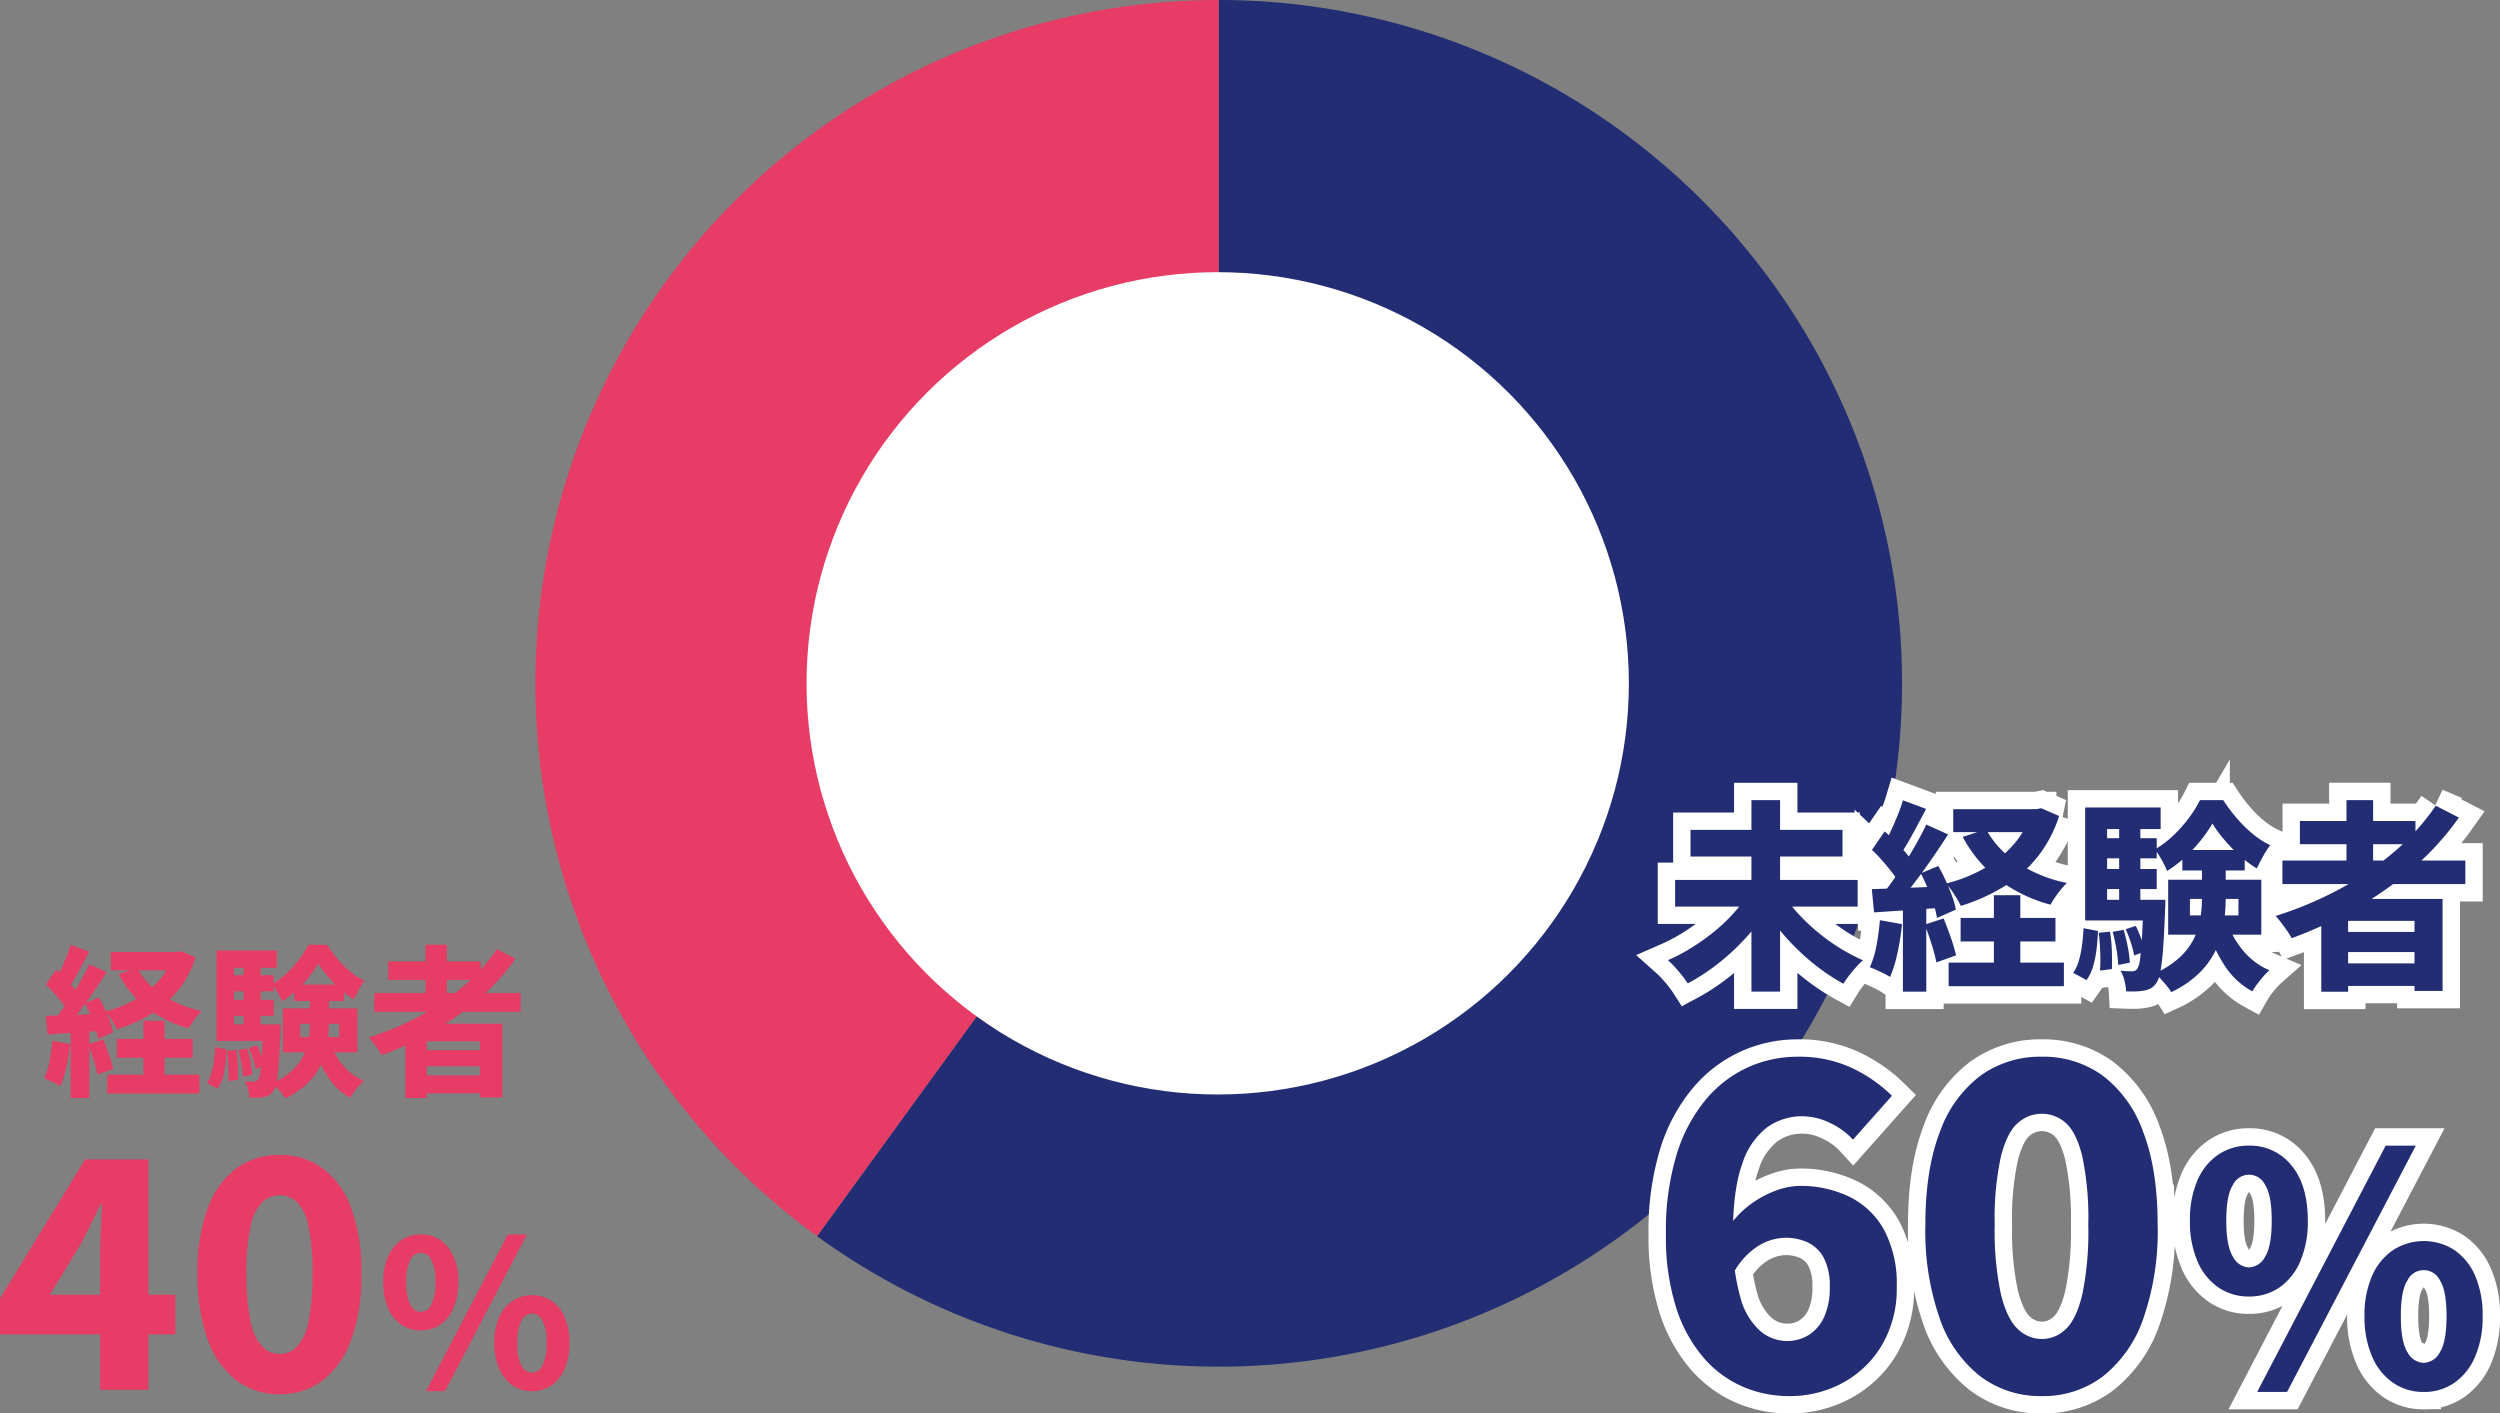
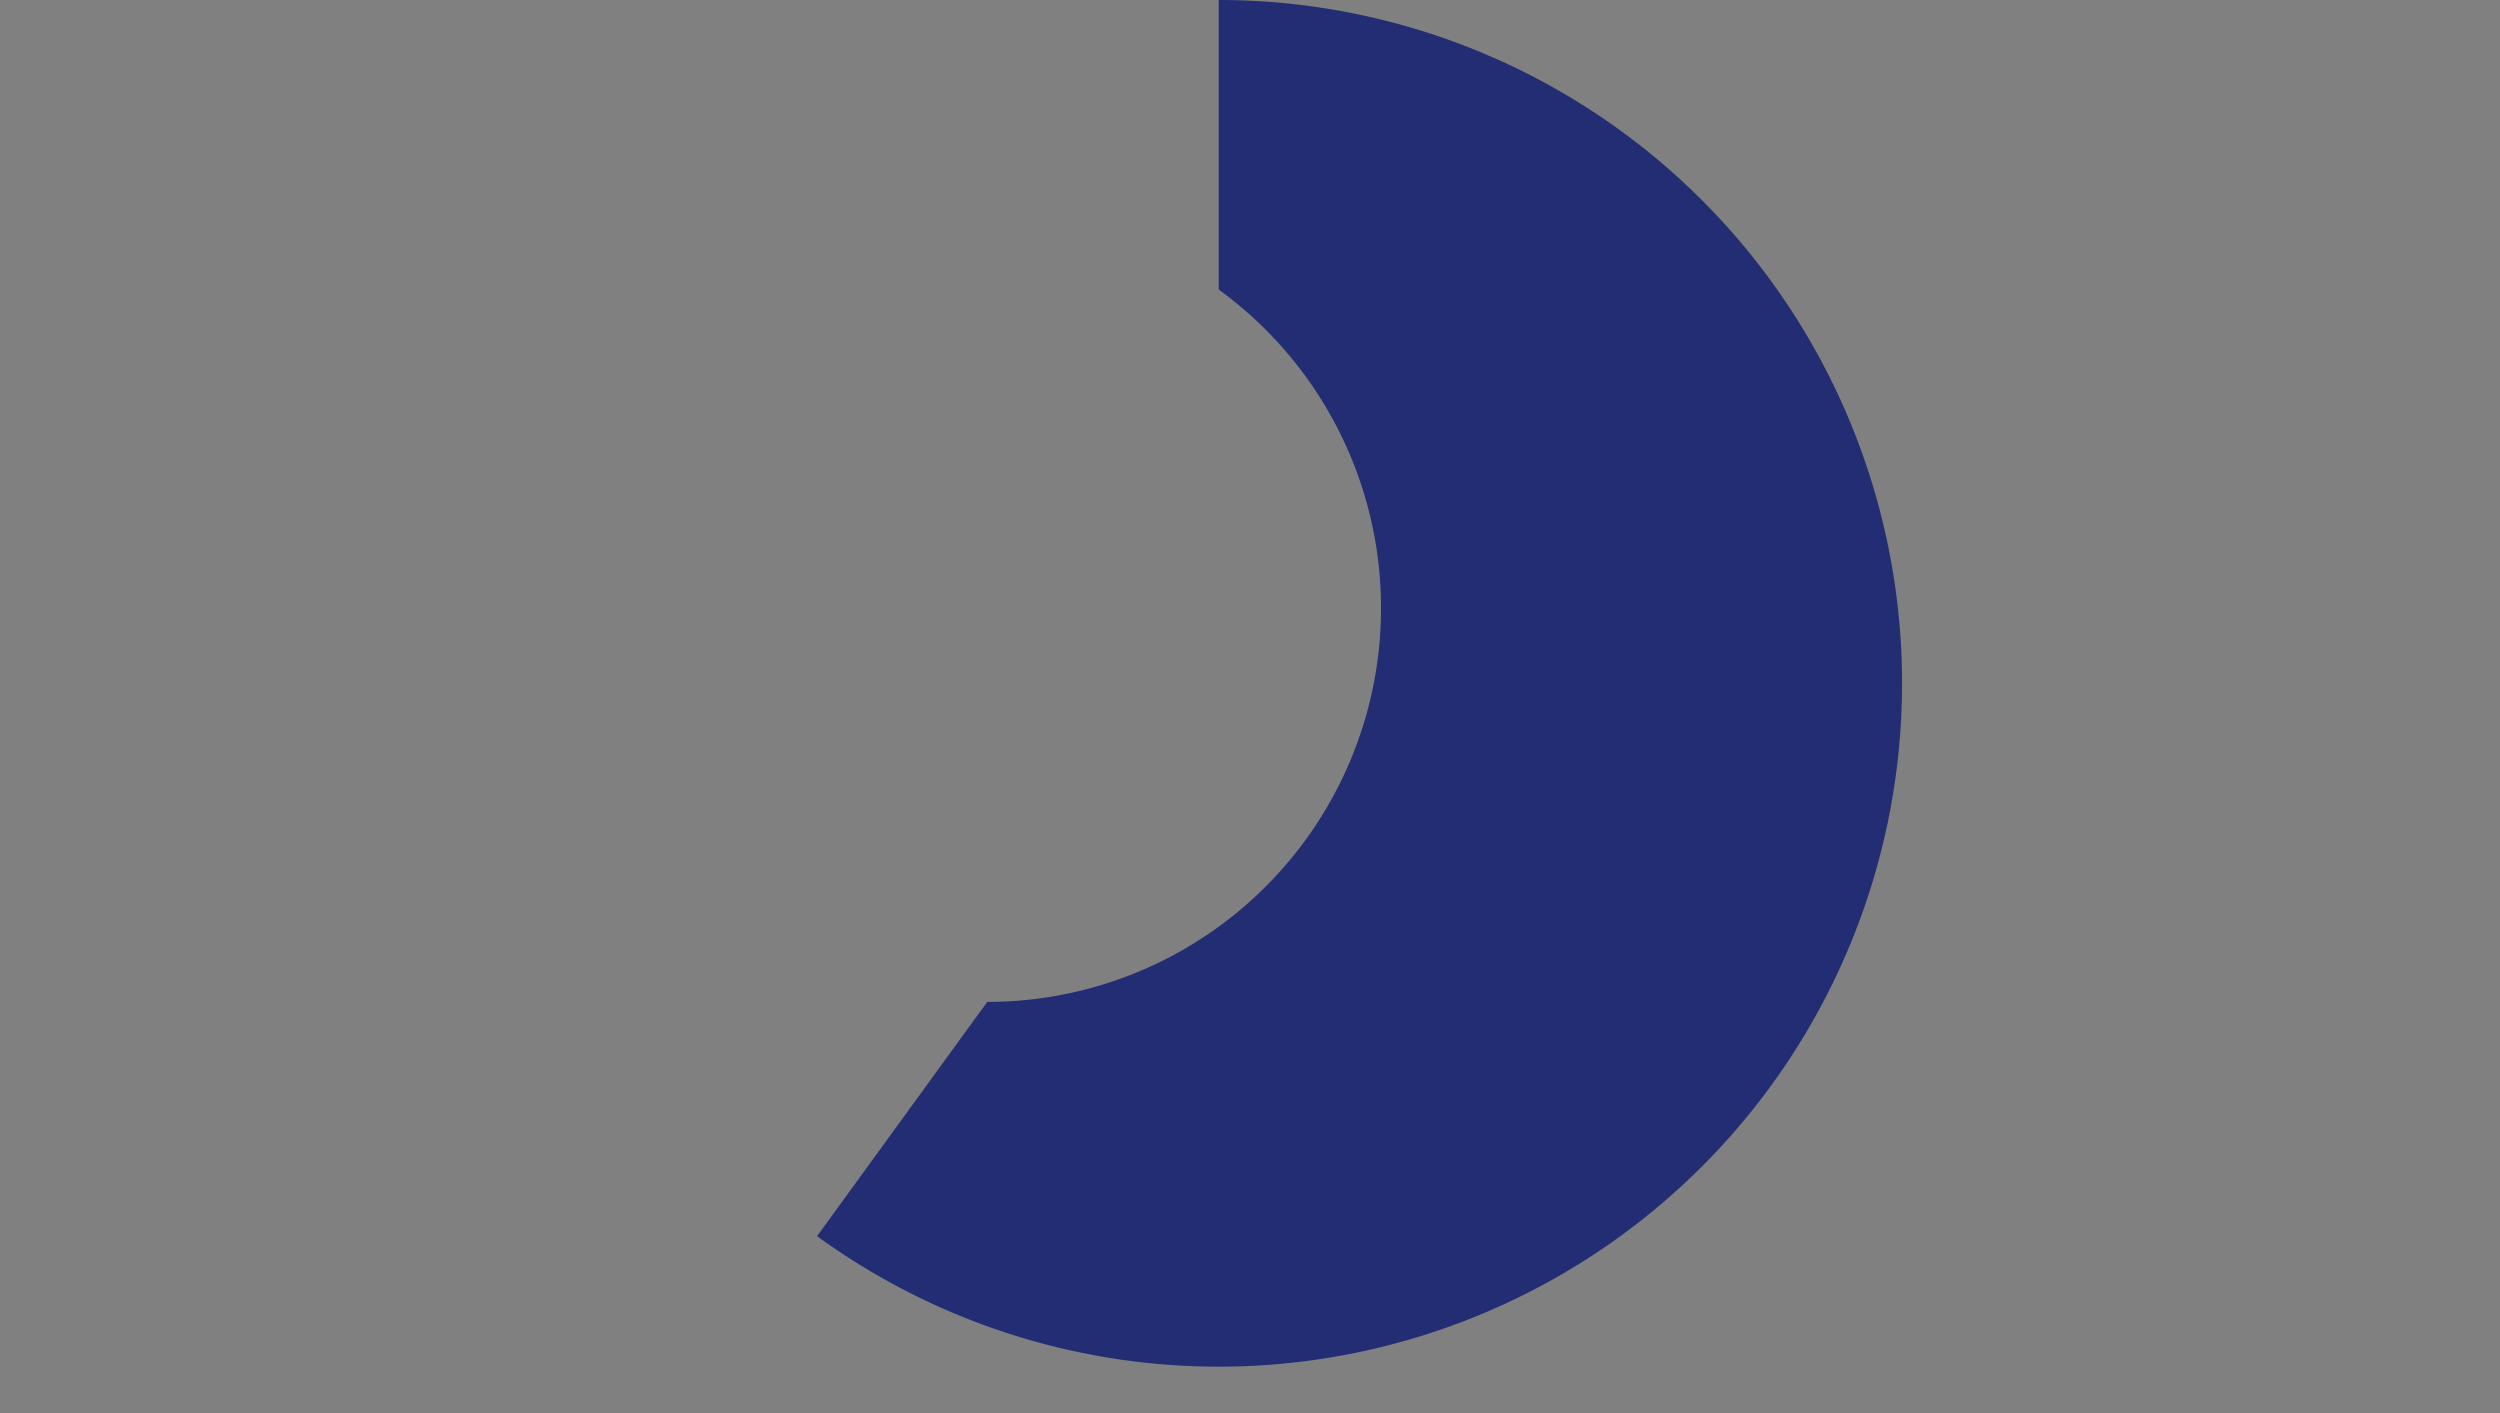
<svg xmlns="http://www.w3.org/2000/svg" width="431.708" height="244.083" viewBox="0 0 431.708 244.083">
  <rect x="0" y="0" width="431.708" height="244.083" fill="#808080" stroke="none" />
  <g id="グループ_581" data-name="グループ 581" transform="translate(-14128.723 -4811)">
    <g id="グループ_566" data-name="グループ 566">
      <g id="Ring_Chart1" data-name="Ring Chart1" transform="translate(0.174 -20)">
-         <path id="パス_211" data-name="パス 211" d="M0-118A118,118,0,0,1,112.225-36.464,118,118,0,0,1,69.359,95.464a118,118,0,0,1-138.717,0l29.389-40.451a68,68,0,0,0,79.939,0,68,68,0,0,0,24.7-76.026A68,68,0,0,0,0-68Z" transform="translate(14339 4949)" fill="#222d73" />
-         <path id="パス_212" data-name="パス 212" d="M-69.359,95.464A118,118,0,0,1-112.225-36.464,118,118,0,0,1,0-118v50A68,68,0,0,0-64.672-21.013a68,68,0,0,0,24.7,76.026Z" transform="translate(14339 4949)" fill="#e63c66" />
+         <path id="パス_211" data-name="パス 211" d="M0-118A118,118,0,0,1,112.225-36.464,118,118,0,0,1,69.359,95.464a118,118,0,0,1-138.717,0l29.389-40.451A68,68,0,0,0,0-68Z" transform="translate(14339 4949)" fill="#222d73" />
      </g>
-       <path id="パス_436" data-name="パス 436" d="M-68.177-16.048h31.521v4.6H-68.177Zm2.66-8.645h26.247v4.6H-65.517ZM-55-29.825h4.944V3.229H-55Zm-.754,16.483,4.021,1.666a35.492,35.492,0,0,1-2.862,4.035A38.486,38.486,0,0,1-58.05-3.935,39.545,39.545,0,0,1-61.905-.743,34.59,34.59,0,0,1-66,1.818,16.47,16.47,0,0,0-66.974.462Q-67.565-.288-68.217-1a15.309,15.309,0,0,0-1.2-1.195A31.475,31.475,0,0,0-65.4-4.307a37.159,37.159,0,0,0,3.8-2.685,30.427,30.427,0,0,0,3.3-3.075A24.14,24.14,0,0,0-55.75-13.342Zm6.48.059a21.761,21.761,0,0,0,2.535,3.256,34.19,34.19,0,0,0,3.289,3.077,34.412,34.412,0,0,0,3.754,2.687,32.074,32.074,0,0,0,3.96,2.092,11.111,11.111,0,0,0-1.179,1.164q-.638.716-1.23,1.481a15,15,0,0,0-.977,1.4,33.976,33.976,0,0,1-4-2.575,39.239,39.239,0,0,1-3.8-3.228,39.268,39.268,0,0,1-3.4-3.723,38.465,38.465,0,0,1-2.837-4.031ZM-20.152-28.27H-5.333V-24.3H-20.152ZM-18.876-9.49H-2.5v4.068h-16.38Zm-2.073,7.719H-1.042V2.3H-20.949Zm14.281-26.5H-5.8l.837-.164,3.1,1.346A22.238,22.238,0,0,1-5.7-19.9a22.658,22.658,0,0,1-5.8,5.054,32.83,32.83,0,0,1-7.333,3.28A19.26,19.26,0,0,0-20-13.577a14.142,14.142,0,0,0-1.382-1.853A26.058,26.058,0,0,0-14.889-18a19.681,19.681,0,0,0,5.1-4.1,15.286,15.286,0,0,0,3.12-5.459ZM-14.483-24.8A16.13,16.13,0,0,0-9.053-19,24.321,24.321,0,0,0-.536-15.527a14.293,14.293,0,0,0-1.534,1.79,16.643,16.643,0,0,0-1.284,1.958,25.559,25.559,0,0,1-9.027-4.388,22.763,22.763,0,0,1-6.134-7.319Zm1.349,11.386h4.566V.848h-4.566ZM-28.834-29.8l4,1.487q-.72,1.345-1.486,2.788t-1.5,2.736q-.737,1.293-1.406,2.269l-3.079-1.323q.638-1.074,1.281-2.45t1.234-2.821A28.156,28.156,0,0,0-28.834-29.8Zm4.037,4.192,3.756,1.7q-1.276,1.995-2.785,4.176t-3.022,4.163q-1.513,1.981-2.87,3.494l-2.674-1.483q.98-1.19,2.032-2.683t2.073-3.113q1.021-1.62,1.919-3.238T-24.8-25.609Zm-9.391,4.366L-32-24.424q.921.778,1.876,1.745t1.766,1.915a10.07,10.07,0,0,1,1.238,1.75l-2.378,3.6a11.2,11.2,0,0,0-1.18-1.867q-.78-1.031-1.7-2.077T-34.188-21.243Zm8.424,4.043,3.028-1.253q.676,1.179,1.3,2.548t1.087,2.654a14.456,14.456,0,0,1,.651,2.32L-22.954-9.48a14.931,14.931,0,0,0-.589-2.371q-.433-1.332-1.007-2.736T-25.764-17.2Zm-8.447,2.736q2.451-.07,5.869-.21l6.916-.284-.035,3.659q-3.263.237-6.507.459t-5.857.393Zm9.154,6.124L-21.815-9.4q.618,1.5,1.234,3.273a30.794,30.794,0,0,1,.924,3.1l-3.406,1.218a26.6,26.6,0,0,0-.828-3.164Q-24.474-6.8-25.057-8.34ZM-32.821-9.1-29-8.418a40.773,40.773,0,0,1-.783,4.98A23.437,23.437,0,0,1-31.05.709,9.919,9.919,0,0,0-32.078.132Q-32.721-.19-33.4-.5a11.889,11.889,0,0,0-1.158-.467,15.505,15.505,0,0,0,1.148-3.745A40.619,40.619,0,0,0-32.821-9.1Zm3.979-3.27h4.036V3.244h-4.036Zm49.565-.4v2.843H29.1v-2.843Zm-3.76-3.32H33.045V-6.6H16.964Zm7.646-9.707a23.523,23.523,0,0,1-1.989,2.881,26.259,26.259,0,0,1-2.712,2.916,19.857,19.857,0,0,1-3.138,2.4,15.877,15.877,0,0,0-.938-1.929,14.15,14.15,0,0,0-1.164-1.8,16.342,16.342,0,0,0,3.142-2.356,23.709,23.709,0,0,0,2.72-3.051,19.36,19.36,0,0,0,1.923-3.093H26.47a30.115,30.115,0,0,0,2.325,3.1,21.954,21.954,0,0,0,2.784,2.743,14.881,14.881,0,0,0,3,1.942,15.8,15.8,0,0,0-1.236,1.929q-.629,1.135-1.077,2.089a20.464,20.464,0,0,1-2.908-2.191,27.963,27.963,0,0,1-2.683-2.749A22.278,22.278,0,0,1,24.609-25.788ZM22.8-19.666h4.1v6.75a30.937,30.937,0,0,1-.313,4.336,16.341,16.341,0,0,1-1.27,4.364A14.156,14.156,0,0,1,22.5-.137a17.629,17.629,0,0,1-5,3.456,9.517,9.517,0,0,0-.784-1.086q-.5-.607-1.039-1.2A8.272,8.272,0,0,0,14.68.087a15.975,15.975,0,0,0,4.351-2.835,11.257,11.257,0,0,0,2.436-3.282,12.42,12.42,0,0,0,1.073-3.5,23.642,23.642,0,0,0,.262-3.451ZM27.221-8.576a14.87,14.87,0,0,0,2.764,4.826,11.986,11.986,0,0,0,4.464,3.3A11.064,11.064,0,0,0,33.409.6q-.56.64-1.072,1.328A11.9,11.9,0,0,0,31.5,3.194,13.254,13.254,0,0,1,26.713-1.26a25.262,25.262,0,0,1-2.992-6.448ZM19.41-21.219H30.182v3.538H19.41Zm-14.6-2.034H14.984v3.476H4.808Zm0,5.309H14.984v3.476H4.808Zm-2.18,5.324H14.7v3.569H2.628ZM8.5-26.4h3.662v15.765H8.5ZM9.628-7.539l1.743-.568a20.452,20.452,0,0,1,.96,2.271,13.443,13.443,0,0,1,.606,2.158l-1.845.669a16.017,16.017,0,0,0-.569-2.2A21.653,21.653,0,0,0,9.628-7.539Zm-2.251.447,1.9-.335a29.655,29.655,0,0,1,.713,2.948,19.01,19.01,0,0,1,.352,2.711l-2,.4a22.524,22.524,0,0,0-.317-2.759A29.437,29.437,0,0,0,7.376-7.092Zm-2.4.171,1.938-.2a26.436,26.436,0,0,1,.325,3.356Q7.3-1.952,7.241-.657L5.2-.392a28.982,28.982,0,0,0,.03-3.144Q5.164-5.351,4.973-6.922ZM2.348-7.715l2.5.486q-.07,1.63-.263,3.2a17.863,17.863,0,0,1-.593,2.921A7.715,7.715,0,0,1,2.867,1.245L.563,0a7.188,7.188,0,0,0,.982-2.121,18.084,18.084,0,0,0,.542-2.656Q2.278-6.214,2.348-7.715Zm.28-20.846H15.665v3.725H6.419v14.7H2.628ZM12.683-12.621h3.788v.572q0,.572-.035.934-.148,4.2-.344,6.836a36.308,36.308,0,0,1-.476,4.06,5.057,5.057,0,0,1-.7,1.976,2.893,2.893,0,0,1-.949.911,3.4,3.4,0,0,1-1.167.374A7.163,7.163,0,0,1,11.43,3.2q-.816.027-1.726-.011a9.2,9.2,0,0,0-.29-1.845A6.457,6.457,0,0,0,8.739-.38q.649.07,1.156.089t.826.019a1.178,1.178,0,0,0,.5-.1,1.269,1.269,0,0,0,.418-.344,3.968,3.968,0,0,0,.441-1.493q.185-1.139.334-3.486t.266-6.281ZM36.691-19.4H68.282v4.068H36.691Zm3.022-6.829H59.666v4.005H39.713Zm6.3,19.158H61.412v3.48H46.018Zm0,5.436H61.412V2.249H46.018Zm1.743-28.2h4.6V-17.1h-4.6Zm15.416.964,3.99,2.056a47.8,47.8,0,0,1-7.967,8.76,62.234,62.234,0,0,1-9.9,6.967,73.255,73.255,0,0,1-11.008,5.1,10.339,10.339,0,0,0-.757-1.232q-.5-.718-1.047-1.438a14.947,14.947,0,0,0-.967-1.168A63.263,63.263,0,0,0,46.4-14.381a53.3,53.3,0,0,0,9.487-6.432A40.528,40.528,0,0,0,63.177-28.869Zm-19.771,16.1H64.351V3.12H59.5v-12.1H48.038V3.26H43.406ZM-48.53,73.083a20.09,20.09,0,0,1-7.93-1.612,18.869,18.869,0,0,1-6.787-5A24.751,24.751,0,0,1-68,57.808a40.3,40.3,0,0,1-1.764-12.694,45.32,45.32,0,0,1,1.842-13.73,27.177,27.177,0,0,1,5.066-9.525,20.6,20.6,0,0,1,7.3-5.573,20.664,20.664,0,0,1,8.468-1.807,21.367,21.367,0,0,1,9.62,2.029,25,25,0,0,1,6.732,4.716L-37.463,28.8a12.453,12.453,0,0,0-3.869-2.838,11.027,11.027,0,0,0-4.945-1.2,10.23,10.23,0,0,0-5.985,1.892,12.708,12.708,0,0,0-4.322,6.327q-1.611,4.435-1.611,12.136a36.939,36.939,0,0,0,1.317,11.04,11.757,11.757,0,0,0,3.447,5.73,7.236,7.236,0,0,0,4.572,1.684,7.038,7.038,0,0,0,3.71-1.013,7.068,7.068,0,0,0,2.676-3.074,12.1,12.1,0,0,0,1-5.275,10.354,10.354,0,0,0-1.009-4.946,6.138,6.138,0,0,0-2.732-2.687,8.948,8.948,0,0,0-3.949-.835,9.261,9.261,0,0,0-4.612,1.377,12.7,12.7,0,0,0-4.395,4.841l-.555-8.369a16.113,16.113,0,0,1,3.634-3.67,17.4,17.4,0,0,1,4.324-2.327,12.05,12.05,0,0,1,4.05-.806,19.277,19.277,0,0,1,8.646,1.881A13.762,13.762,0,0,1-32.084,44.4a19.769,19.769,0,0,1,2.175,9.807A19.146,19.146,0,0,1-32.457,64.26a17.6,17.6,0,0,1-6.766,6.531A19.169,19.169,0,0,1-48.53,73.083Zm43.662,0a17.155,17.155,0,0,1-10.575-3.389,21.632,21.632,0,0,1-7.022-9.958,45.8,45.8,0,0,1-2.5-16.182q0-9.611,2.5-16.068a20.912,20.912,0,0,1,7.022-9.733A17.556,17.556,0,0,1-4.868,14.477,17.4,17.4,0,0,1,5.674,17.753a21,21,0,0,1,6.983,9.733q2.492,6.457,2.492,16.068a45.876,45.876,0,0,1-2.492,16.182,21.722,21.722,0,0,1-6.983,9.958A17.008,17.008,0,0,1-4.868,73.083Zm0-9.863A5.917,5.917,0,0,0-.737,61.536q1.819-1.684,2.862-5.968A53.5,53.5,0,0,0,3.169,43.554,51.977,51.977,0,0,0,2.125,31.645Q1.082,27.474-.737,25.9a6.147,6.147,0,0,0-4.131-1.571,6.188,6.188,0,0,0-4.1,1.571q-1.853,1.571-2.936,5.742a50.138,50.138,0,0,0-1.083,11.909A51.6,51.6,0,0,0-11.9,55.569q1.083,4.284,2.936,5.968A5.957,5.957,0,0,0-4.868,63.22ZM30.9,55.886a9.174,9.174,0,0,1-5.244-1.555,10.3,10.3,0,0,1-3.622-4.507A17.2,17.2,0,0,1,20.724,42.8a16.931,16.931,0,0,1,1.311-7.01,10.176,10.176,0,0,1,3.622-4.428A9.28,9.28,0,0,1,30.9,29.832a9.133,9.133,0,0,1,7.335,3.389q2.842,3.389,2.842,9.58a17.2,17.2,0,0,1-1.311,7.022,10.367,10.367,0,0,1-3.6,4.507A9.143,9.143,0,0,1,30.9,55.886Zm0-5.028a3.3,3.3,0,0,0,2.8-1.835q1.145-1.835,1.145-6.222,0-4.436-1.145-6.191a3.071,3.071,0,0,0-5.55,0Q27,38.365,27,42.8q0,4.387,1.151,6.222A3.276,3.276,0,0,0,30.9,50.858Zm30.188,21.51a9.18,9.18,0,0,1-5.242-1.555A10.429,10.429,0,0,1,52.2,66.3a16.962,16.962,0,0,1-1.332-7.022,16.693,16.693,0,0,1,1.332-7.01,10.308,10.308,0,0,1,3.646-4.428,9.784,9.784,0,0,1,10.51,0,10.243,10.243,0,0,1,3.6,4.428,16.931,16.931,0,0,1,1.311,7.01A17.2,17.2,0,0,1,69.954,66.3a10.367,10.367,0,0,1-3.6,4.507A9.141,9.141,0,0,1,61.089,72.368Zm0-5.028a3.3,3.3,0,0,0,2.8-1.835q1.145-1.835,1.145-6.222,0-4.436-1.145-6.191a3.108,3.108,0,0,0-5.6,0q-1.148,1.755-1.148,6.191,0,4.387,1.148,6.222A3.3,3.3,0,0,0,61.089,67.34ZM32.331,72.368,54.52,29.832h5.211L37.494,72.368Z" transform="translate(14486.166 4979)" fill="#fff" stroke="#fff" stroke-linecap="round" stroke-width="6" />
-       <path id="パス_435" data-name="パス 435" d="M-68.177-16.048h31.521v4.6H-68.177Zm2.66-8.645h26.247v4.6H-65.517ZM-55-29.825h4.944V3.229H-55Zm-.754,16.483,4.021,1.666a35.492,35.492,0,0,1-2.862,4.035A38.486,38.486,0,0,1-58.05-3.935,39.545,39.545,0,0,1-61.905-.743,34.59,34.59,0,0,1-66,1.818,16.47,16.47,0,0,0-66.974.462Q-67.565-.288-68.217-1a15.309,15.309,0,0,0-1.2-1.195A31.475,31.475,0,0,0-65.4-4.307a37.159,37.159,0,0,0,3.8-2.685,30.427,30.427,0,0,0,3.3-3.075A24.14,24.14,0,0,0-55.75-13.342Zm6.48.059a21.761,21.761,0,0,0,2.535,3.256,34.19,34.19,0,0,0,3.289,3.077,34.412,34.412,0,0,0,3.754,2.687,32.074,32.074,0,0,0,3.96,2.092,11.111,11.111,0,0,0-1.179,1.164q-.638.716-1.23,1.481a15,15,0,0,0-.977,1.4,33.976,33.976,0,0,1-4-2.575,39.239,39.239,0,0,1-3.8-3.228,39.268,39.268,0,0,1-3.4-3.723,38.465,38.465,0,0,1-2.837-4.031ZM-20.152-28.27H-5.333V-24.3H-20.152ZM-18.876-9.49H-2.5v4.068h-16.38Zm-2.073,7.719H-1.042V2.3H-20.949Zm14.281-26.5H-5.8l.837-.164,3.1,1.346A22.238,22.238,0,0,1-5.7-19.9a22.658,22.658,0,0,1-5.8,5.054,32.83,32.83,0,0,1-7.333,3.28A19.26,19.26,0,0,0-20-13.577a14.142,14.142,0,0,0-1.382-1.853A26.058,26.058,0,0,0-14.889-18a19.681,19.681,0,0,0,5.1-4.1,15.286,15.286,0,0,0,3.12-5.459ZM-14.483-24.8A16.13,16.13,0,0,0-9.053-19,24.321,24.321,0,0,0-.536-15.527a14.293,14.293,0,0,0-1.534,1.79,16.643,16.643,0,0,0-1.284,1.958,25.559,25.559,0,0,1-9.027-4.388,22.763,22.763,0,0,1-6.134-7.319Zm1.349,11.386h4.566V.848h-4.566ZM-28.834-29.8l4,1.487q-.72,1.345-1.486,2.788t-1.5,2.736q-.737,1.293-1.406,2.269l-3.079-1.323q.638-1.074,1.281-2.45t1.234-2.821A28.156,28.156,0,0,0-28.834-29.8Zm4.037,4.192,3.756,1.7q-1.276,1.995-2.785,4.176t-3.022,4.163q-1.513,1.981-2.87,3.494l-2.674-1.483q.98-1.19,2.032-2.683t2.073-3.113q1.021-1.62,1.919-3.238T-24.8-25.609Zm-9.391,4.366L-32-24.424q.921.778,1.876,1.745t1.766,1.915a10.07,10.07,0,0,1,1.238,1.75l-2.378,3.6a11.2,11.2,0,0,0-1.18-1.867q-.78-1.031-1.7-2.077T-34.188-21.243Zm8.424,4.043,3.028-1.253q.676,1.179,1.3,2.548t1.087,2.654a14.456,14.456,0,0,1,.651,2.32L-22.954-9.48a14.931,14.931,0,0,0-.589-2.371q-.433-1.332-1.007-2.736T-25.764-17.2Zm-8.447,2.736q2.451-.07,5.869-.21l6.916-.284-.035,3.659q-3.263.237-6.507.459t-5.857.393Zm9.154,6.124L-21.815-9.4q.618,1.5,1.234,3.273a30.794,30.794,0,0,1,.924,3.1l-3.406,1.218a26.6,26.6,0,0,0-.828-3.164Q-24.474-6.8-25.057-8.34ZM-32.821-9.1-29-8.418a40.773,40.773,0,0,1-.783,4.98A23.437,23.437,0,0,1-31.05.709,9.919,9.919,0,0,0-32.078.132Q-32.721-.19-33.4-.5a11.889,11.889,0,0,0-1.158-.467,15.505,15.505,0,0,0,1.148-3.745A40.619,40.619,0,0,0-32.821-9.1Zm3.979-3.27h4.036V3.244h-4.036Zm49.565-.4v2.843H29.1v-2.843Zm-3.76-3.32H33.045V-6.6H16.964Zm7.646-9.707a23.523,23.523,0,0,1-1.989,2.881,26.259,26.259,0,0,1-2.712,2.916,19.857,19.857,0,0,1-3.138,2.4,15.877,15.877,0,0,0-.938-1.929,14.15,14.15,0,0,0-1.164-1.8,16.342,16.342,0,0,0,3.142-2.356,23.709,23.709,0,0,0,2.72-3.051,19.36,19.36,0,0,0,1.923-3.093H26.47a30.115,30.115,0,0,0,2.325,3.1,21.954,21.954,0,0,0,2.784,2.743,14.881,14.881,0,0,0,3,1.942,15.8,15.8,0,0,0-1.236,1.929q-.629,1.135-1.077,2.089a20.464,20.464,0,0,1-2.908-2.191,27.963,27.963,0,0,1-2.683-2.749A22.278,22.278,0,0,1,24.609-25.788ZM22.8-19.666h4.1v6.75a30.937,30.937,0,0,1-.313,4.336,16.341,16.341,0,0,1-1.27,4.364A14.156,14.156,0,0,1,22.5-.137a17.629,17.629,0,0,1-5,3.456,9.517,9.517,0,0,0-.784-1.086q-.5-.607-1.039-1.2A8.272,8.272,0,0,0,14.68.087a15.975,15.975,0,0,0,4.351-2.835,11.257,11.257,0,0,0,2.436-3.282,12.42,12.42,0,0,0,1.073-3.5,23.642,23.642,0,0,0,.262-3.451ZM27.221-8.576a14.87,14.87,0,0,0,2.764,4.826,11.986,11.986,0,0,0,4.464,3.3A11.064,11.064,0,0,0,33.409.6q-.56.64-1.072,1.328A11.9,11.9,0,0,0,31.5,3.194,13.254,13.254,0,0,1,26.713-1.26a25.262,25.262,0,0,1-2.992-6.448ZM19.41-21.219H30.182v3.538H19.41Zm-14.6-2.034H14.984v3.476H4.808Zm0,5.309H14.984v3.476H4.808Zm-2.18,5.324H14.7v3.569H2.628ZM8.5-26.4h3.662v15.765H8.5ZM9.628-7.539l1.743-.568a20.452,20.452,0,0,1,.96,2.271,13.443,13.443,0,0,1,.606,2.158l-1.845.669a16.017,16.017,0,0,0-.569-2.2A21.653,21.653,0,0,0,9.628-7.539Zm-2.251.447,1.9-.335a29.655,29.655,0,0,1,.713,2.948,19.01,19.01,0,0,1,.352,2.711l-2,.4a22.524,22.524,0,0,0-.317-2.759A29.437,29.437,0,0,0,7.376-7.092Zm-2.4.171,1.938-.2a26.436,26.436,0,0,1,.325,3.356Q7.3-1.952,7.241-.657L5.2-.392a28.982,28.982,0,0,0,.03-3.144Q5.164-5.351,4.973-6.922ZM2.348-7.715l2.5.486q-.07,1.63-.263,3.2a17.863,17.863,0,0,1-.593,2.921A7.715,7.715,0,0,1,2.867,1.245L.563,0a7.188,7.188,0,0,0,.982-2.121,18.084,18.084,0,0,0,.542-2.656Q2.278-6.214,2.348-7.715Zm.28-20.846H15.665v3.725H6.419v14.7H2.628ZM12.683-12.621h3.788v.572q0,.572-.035.934-.148,4.2-.344,6.836a36.308,36.308,0,0,1-.476,4.06,5.057,5.057,0,0,1-.7,1.976,2.893,2.893,0,0,1-.949.911,3.4,3.4,0,0,1-1.167.374A7.163,7.163,0,0,1,11.43,3.2q-.816.027-1.726-.011a9.2,9.2,0,0,0-.29-1.845A6.457,6.457,0,0,0,8.739-.38q.649.07,1.156.089t.826.019a1.178,1.178,0,0,0,.5-.1,1.269,1.269,0,0,0,.418-.344,3.968,3.968,0,0,0,.441-1.493q.185-1.139.334-3.486t.266-6.281ZM36.691-19.4H68.282v4.068H36.691Zm3.022-6.829H59.666v4.005H39.713Zm6.3,19.158H61.412v3.48H46.018Zm0,5.436H61.412V2.249H46.018Zm1.743-28.2h4.6V-17.1h-4.6Zm15.416.964,3.99,2.056a47.8,47.8,0,0,1-7.967,8.76,62.234,62.234,0,0,1-9.9,6.967,73.255,73.255,0,0,1-11.008,5.1,10.339,10.339,0,0,0-.757-1.232q-.5-.718-1.047-1.438a14.947,14.947,0,0,0-.967-1.168A63.263,63.263,0,0,0,46.4-14.381a53.3,53.3,0,0,0,9.487-6.432A40.528,40.528,0,0,0,63.177-28.869Zm-19.771,16.1H64.351V3.12H59.5v-12.1H48.038V3.26H43.406ZM-48.53,73.083a20.09,20.09,0,0,1-7.93-1.612,18.869,18.869,0,0,1-6.787-5A24.751,24.751,0,0,1-68,57.808a40.3,40.3,0,0,1-1.764-12.694,45.32,45.32,0,0,1,1.842-13.73,27.177,27.177,0,0,1,5.066-9.525,20.6,20.6,0,0,1,7.3-5.573,20.664,20.664,0,0,1,8.468-1.807,21.367,21.367,0,0,1,9.62,2.029,25,25,0,0,1,6.732,4.716L-37.463,28.8a12.453,12.453,0,0,0-3.869-2.838,11.027,11.027,0,0,0-4.945-1.2,10.23,10.23,0,0,0-5.985,1.892,12.708,12.708,0,0,0-4.322,6.327q-1.611,4.435-1.611,12.136a36.939,36.939,0,0,0,1.317,11.04,11.757,11.757,0,0,0,3.447,5.73,7.236,7.236,0,0,0,4.572,1.684,7.038,7.038,0,0,0,3.71-1.013,7.068,7.068,0,0,0,2.676-3.074,12.1,12.1,0,0,0,1-5.275,10.354,10.354,0,0,0-1.009-4.946,6.138,6.138,0,0,0-2.732-2.687,8.948,8.948,0,0,0-3.949-.835,9.261,9.261,0,0,0-4.612,1.377,12.7,12.7,0,0,0-4.395,4.841l-.555-8.369a16.113,16.113,0,0,1,3.634-3.67,17.4,17.4,0,0,1,4.324-2.327,12.05,12.05,0,0,1,4.05-.806,19.277,19.277,0,0,1,8.646,1.881A13.762,13.762,0,0,1-32.084,44.4a19.769,19.769,0,0,1,2.175,9.807A19.146,19.146,0,0,1-32.457,64.26a17.6,17.6,0,0,1-6.766,6.531A19.169,19.169,0,0,1-48.53,73.083Zm43.662,0a17.155,17.155,0,0,1-10.575-3.389,21.632,21.632,0,0,1-7.022-9.958,45.8,45.8,0,0,1-2.5-16.182q0-9.611,2.5-16.068a20.912,20.912,0,0,1,7.022-9.733A17.556,17.556,0,0,1-4.868,14.477,17.4,17.4,0,0,1,5.674,17.753a21,21,0,0,1,6.983,9.733q2.492,6.457,2.492,16.068a45.876,45.876,0,0,1-2.492,16.182,21.722,21.722,0,0,1-6.983,9.958A17.008,17.008,0,0,1-4.868,73.083Zm0-9.863A5.917,5.917,0,0,0-.737,61.536q1.819-1.684,2.862-5.968A53.5,53.5,0,0,0,3.169,43.554,51.977,51.977,0,0,0,2.125,31.645Q1.082,27.474-.737,25.9a6.147,6.147,0,0,0-4.131-1.571,6.188,6.188,0,0,0-4.1,1.571q-1.853,1.571-2.936,5.742a50.138,50.138,0,0,0-1.083,11.909A51.6,51.6,0,0,0-11.9,55.569q1.083,4.284,2.936,5.968A5.957,5.957,0,0,0-4.868,63.22ZM30.9,55.886a9.174,9.174,0,0,1-5.244-1.555,10.3,10.3,0,0,1-3.622-4.507A17.2,17.2,0,0,1,20.724,42.8a16.931,16.931,0,0,1,1.311-7.01,10.176,10.176,0,0,1,3.622-4.428A9.28,9.28,0,0,1,30.9,29.832a9.133,9.133,0,0,1,7.335,3.389q2.842,3.389,2.842,9.58a17.2,17.2,0,0,1-1.311,7.022,10.367,10.367,0,0,1-3.6,4.507A9.143,9.143,0,0,1,30.9,55.886Zm0-5.028a3.3,3.3,0,0,0,2.8-1.835q1.145-1.835,1.145-6.222,0-4.436-1.145-6.191a3.071,3.071,0,0,0-5.55,0Q27,38.365,27,42.8q0,4.387,1.151,6.222A3.276,3.276,0,0,0,30.9,50.858Zm30.188,21.51a9.18,9.18,0,0,1-5.242-1.555A10.429,10.429,0,0,1,52.2,66.3a16.962,16.962,0,0,1-1.332-7.022,16.693,16.693,0,0,1,1.332-7.01,10.308,10.308,0,0,1,3.646-4.428,9.784,9.784,0,0,1,10.51,0,10.243,10.243,0,0,1,3.6,4.428,16.931,16.931,0,0,1,1.311,7.01A17.2,17.2,0,0,1,69.954,66.3a10.367,10.367,0,0,1-3.6,4.507A9.141,9.141,0,0,1,61.089,72.368Zm0-5.028a3.3,3.3,0,0,0,2.8-1.835q1.145-1.835,1.145-6.222,0-4.436-1.145-6.191a3.108,3.108,0,0,0-5.6,0q-1.148,1.755-1.148,6.191,0,4.387,1.148,6.222A3.3,3.3,0,0,0,61.089,67.34ZM32.331,72.368,54.52,29.832h5.211L37.494,72.368Z" transform="translate(14486.166 4979)" fill="#222d73" />
-       <path id="パス_401" data-name="パス 401" d="M-30.121-22.616h11.855v3.179H-30.121ZM-29.1-7.592H-16v3.254H-29.1Zm-1.658,6.175h15.925V1.837H-30.759Zm11.424-21.2h.691l.67-.131,2.482,1.077a17.79,17.79,0,0,1-3.072,5.75,18.126,18.126,0,0,1-4.642,4.043,26.264,26.264,0,0,1-5.867,2.624A15.407,15.407,0,0,0-30-10.862,11.314,11.314,0,0,0-31.1-12.344,20.846,20.846,0,0,0-25.911-14.4a15.744,15.744,0,0,0,4.081-3.277,12.228,12.228,0,0,0,2.5-4.367Zm-6.252,2.774A12.9,12.9,0,0,0-21.242-15.2a19.457,19.457,0,0,0,6.814,2.777,11.434,11.434,0,0,0-1.227,1.432,13.314,13.314,0,0,0-1.027,1.566,20.447,20.447,0,0,1-7.222-3.51,18.211,18.211,0,0,1-4.907-5.855Zm1.079,9.109h3.653V.678h-3.653Zm-12.56-13.108,3.2,1.19q-.576,1.076-1.189,2.231t-1.2,2.189q-.59,1.034-1.125,1.815l-2.463-1.059q.51-.859,1.025-1.96t.987-2.257A22.524,22.524,0,0,0-37.067-23.841Zm3.23,3.354,3.005,1.361q-1.021,1.6-2.228,3.341t-2.418,3.33q-1.21,1.585-2.3,2.8l-2.139-1.186q.784-.952,1.626-2.147t1.658-2.49q.817-1.3,1.535-2.59T-33.838-20.487Zm-7.513,3.493,1.753-2.544q.737.623,1.5,1.4t1.412,1.532a8.056,8.056,0,0,1,.991,1.4l-1.9,2.881a8.961,8.961,0,0,0-.944-1.493q-.624-.824-1.361-1.661T-41.351-16.995Zm6.739,3.234,2.422-1q.541.943,1.039,2.038t.87,2.123a11.565,11.565,0,0,1,.521,1.856l-2.6,1.162a11.945,11.945,0,0,0-.471-1.9q-.347-1.066-.805-2.189T-34.611-13.76Zm-6.758,2.189q1.96-.056,4.7-.168l5.532-.227-.028,2.927q-2.611.19-5.206.367t-4.686.314Zm7.323,4.9,2.594-.844q.494,1.2.987,2.618a24.636,24.636,0,0,1,.739,2.478l-2.725.975a21.283,21.283,0,0,0-.663-2.531Q-33.579-5.443-34.046-6.672Zm-6.211-.6,3.058.542a32.619,32.619,0,0,1-.627,3.984A18.749,18.749,0,0,1-38.84.567a7.935,7.935,0,0,0-.822-.462q-.514-.257-1.054-.5a9.511,9.511,0,0,0-.926-.374,12.4,12.4,0,0,0,.919-3A32.5,32.5,0,0,0-40.257-7.276Zm3.183-2.616h3.229V2.6h-3.229Zm39.652-.316v2.274h6.7v-2.274ZM-.429-12.865H12.436v7.586H-.429Zm6.117-7.766A18.818,18.818,0,0,1,4.1-18.326a21.007,21.007,0,0,1-2.17,2.333,15.886,15.886,0,0,1-2.51,1.916,12.7,12.7,0,0,0-.751-1.543,11.32,11.32,0,0,0-.931-1.44A13.074,13.074,0,0,0,.248-18.945a18.967,18.967,0,0,0,2.176-2.441A15.488,15.488,0,0,0,3.962-23.86H7.176a24.092,24.092,0,0,0,1.86,2.479,17.563,17.563,0,0,0,2.227,2.194,11.9,11.9,0,0,0,2.4,1.554,12.638,12.638,0,0,0-.989,1.543q-.5.908-.861,1.671a16.371,16.371,0,0,1-2.326-1.753,22.37,22.37,0,0,1-2.146-2.2A17.823,17.823,0,0,1,5.688-20.631Zm-1.445,4.9H7.525v5.4a24.749,24.749,0,0,1-.25,3.469A13.072,13.072,0,0,1,6.258-3.372,11.325,11.325,0,0,1,4-.11,14.1,14.1,0,0,1,0,2.655a7.614,7.614,0,0,0-.628-.869q-.4-.486-.831-.961a6.618,6.618,0,0,0-.8-.755A12.78,12.78,0,0,0,1.225-2.2,9.006,9.006,0,0,0,3.174-4.823a9.936,9.936,0,0,0,.859-2.8,18.913,18.913,0,0,0,.21-2.761ZM7.777-6.86A11.9,11.9,0,0,0,9.988-3,9.589,9.589,0,0,0,13.559-.363a8.851,8.851,0,0,0-.831.846q-.448.512-.858,1.062a9.521,9.521,0,0,0-.668,1.01A10.6,10.6,0,0,1,7.371-1.008,20.209,20.209,0,0,1,4.977-6.166ZM1.528-16.975h8.618v2.831H1.528ZM-10.154-18.6h8.141v2.781h-8.141Zm0,4.247h8.141v2.781h-8.141ZM-11.9-10.1h9.654v2.856H-11.9Zm4.7-11.021h2.93V-8.505H-7.2Zm.9,15.086L-4.9-6.486a16.362,16.362,0,0,1,.768,1.817A10.754,10.754,0,0,1-3.65-2.943l-1.476.536a12.814,12.814,0,0,0-.455-1.758A17.322,17.322,0,0,0-6.3-6.031Zm-1.8.357,1.523-.268a23.724,23.724,0,0,1,.57,2.358,15.208,15.208,0,0,1,.282,2.168l-1.6.324A18.019,18.019,0,0,0-7.581-3.3,23.55,23.55,0,0,0-8.1-5.674Zm-1.922.136,1.55-.162a21.149,21.149,0,0,1,.26,2.685q.054,1.453,0,2.489l-1.631.212a23.186,23.186,0,0,0,.024-2.515Q-9.869-4.281-10.021-5.537Zm-2.1-.635,2,.389q-.056,1.3-.21,2.562A14.29,14.29,0,0,1-10.8-.885,6.172,6.172,0,0,1-11.707,1L-13.55,0a5.751,5.751,0,0,0,.786-1.7,14.467,14.467,0,0,0,.434-2.125Q-12.178-4.971-12.122-6.172Zm.224-16.677h10.43v2.98h-7.4V-8.106H-11.9ZM-3.854-10.1h3.03v.458q0,.458-.028.747-.118,3.356-.275,5.469A29.046,29.046,0,0,1-1.508-.175a4.046,4.046,0,0,1-.563,1.581,2.314,2.314,0,0,1-.76.728,2.717,2.717,0,0,1-.934.3,5.731,5.731,0,0,1-1.092.125q-.653.022-1.381-.009a7.362,7.362,0,0,0-.232-1.476A5.165,5.165,0,0,0-7.009-.3q.519.056.924.072t.661.016a.942.942,0,0,0,.4-.079,1.015,1.015,0,0,0,.334-.275,3.174,3.174,0,0,0,.353-1.194q.148-.911.267-2.789t.213-5.025Zm19.206-5.421H40.625v3.254H15.353ZM17.77-20.98H33.733v3.2H17.77ZM22.814-5.654H35.13V-2.87H22.814Zm0,4.349H35.13V1.8H22.814Zm1.394-22.561h3.678v10.183H24.209Zm12.333.771,3.192,1.645a38.243,38.243,0,0,1-6.373,7.008,49.787,49.787,0,0,1-7.924,5.574A58.6,58.6,0,0,1,16.63-4.787a8.271,8.271,0,0,0-.606-.986q-.4-.575-.838-1.151a11.957,11.957,0,0,0-.774-.934A50.611,50.611,0,0,0,23.121-11.5,42.639,42.639,0,0,0,30.71-16.65,32.423,32.423,0,0,0,36.541-23.1ZM20.725-10.215H37.481V2.5H33.6V-7.185H24.43V2.608H20.725ZM-31.99,53V29.724q0-1.853.131-4.417t.192-4.416h-.226q-.764,1.644-1.586,3.307t-1.7,3.369l-5.491,9.01h21.68v6.851H-49.277V37.242l14.7-24.038h10.92V53Zm31,.764a12.1,12.1,0,0,1-7.457-2.389A15.253,15.253,0,0,1-13.4,44.353a32.3,32.3,0,0,1-1.76-11.41,31.628,31.628,0,0,1,1.76-11.33,14.746,14.746,0,0,1,4.951-6.863,12.379,12.379,0,0,1,7.457-2.31,12.272,12.272,0,0,1,7.433,2.31,14.8,14.8,0,0,1,4.924,6.863,31.677,31.677,0,0,1,1.757,11.33,32.349,32.349,0,0,1-1.757,11.41,15.317,15.317,0,0,1-4.924,7.022A11.993,11.993,0,0,1-.991,53.764Zm0-6.955a4.172,4.172,0,0,0,2.913-1.187A8.441,8.441,0,0,0,3.94,41.414a37.722,37.722,0,0,0,.736-8.472,36.65,36.65,0,0,0-.736-8.4A7.812,7.812,0,0,0,1.921,20.5,4.334,4.334,0,0,0-.991,19.388,4.363,4.363,0,0,0-3.879,20.5a7.834,7.834,0,0,0-2.07,4.049,35.354,35.354,0,0,0-.764,8.4,36.387,36.387,0,0,0,.764,8.472,8.459,8.459,0,0,0,2.07,4.208A4.2,4.2,0,0,0-.991,46.809Zm24.366-4.064a5.838,5.838,0,0,1-3.337-.99,6.553,6.553,0,0,1-2.3-2.868,10.948,10.948,0,0,1-.834-4.469,10.775,10.775,0,0,1,.834-4.461,6.476,6.476,0,0,1,2.3-2.818,5.905,5.905,0,0,1,3.337-.974,5.812,5.812,0,0,1,4.668,2.157,9.226,9.226,0,0,1,1.809,6.1,10.948,10.948,0,0,1-.834,4.469,6.6,6.6,0,0,1-2.289,2.868A5.818,5.818,0,0,1,23.375,42.746Zm0-3.2a2.1,2.1,0,0,0,1.782-1.168,7.89,7.89,0,0,0,.728-3.959,7.667,7.667,0,0,0-.728-3.94,1.954,1.954,0,0,0-3.532,0,7.631,7.631,0,0,0-.733,3.94,7.852,7.852,0,0,0,.733,3.959A2.085,2.085,0,0,0,23.375,39.546ZM42.585,53.234a5.842,5.842,0,0,1-3.336-.99,6.636,6.636,0,0,1-2.32-2.868,10.794,10.794,0,0,1-.848-4.469,10.623,10.623,0,0,1,.848-4.461,6.559,6.559,0,0,1,2.32-2.818,6.226,6.226,0,0,1,6.688,0,6.518,6.518,0,0,1,2.289,2.818,10.775,10.775,0,0,1,.834,4.461,10.948,10.948,0,0,1-.834,4.469,6.6,6.6,0,0,1-2.289,2.868A5.817,5.817,0,0,1,42.585,53.234Zm0-3.2a2.1,2.1,0,0,0,1.781-1.168,7.888,7.888,0,0,0,.729-3.959,7.665,7.665,0,0,0-.729-3.94,1.978,1.978,0,0,0-3.561,0,7.648,7.648,0,0,0-.731,3.94,7.87,7.87,0,0,0,.731,3.959A2.1,2.1,0,0,0,42.585,50.034Zm-18.3,3.2,14.12-27.068h3.316L27.57,53.234Z" transform="translate(14178 4998)" fill="#e63c66" />
-       <circle id="楕円形_13" data-name="楕円形 13" cx="71" cy="71" r="71" transform="translate(14268 4858)" fill="#fff" />
    </g>
  </g>
</svg>